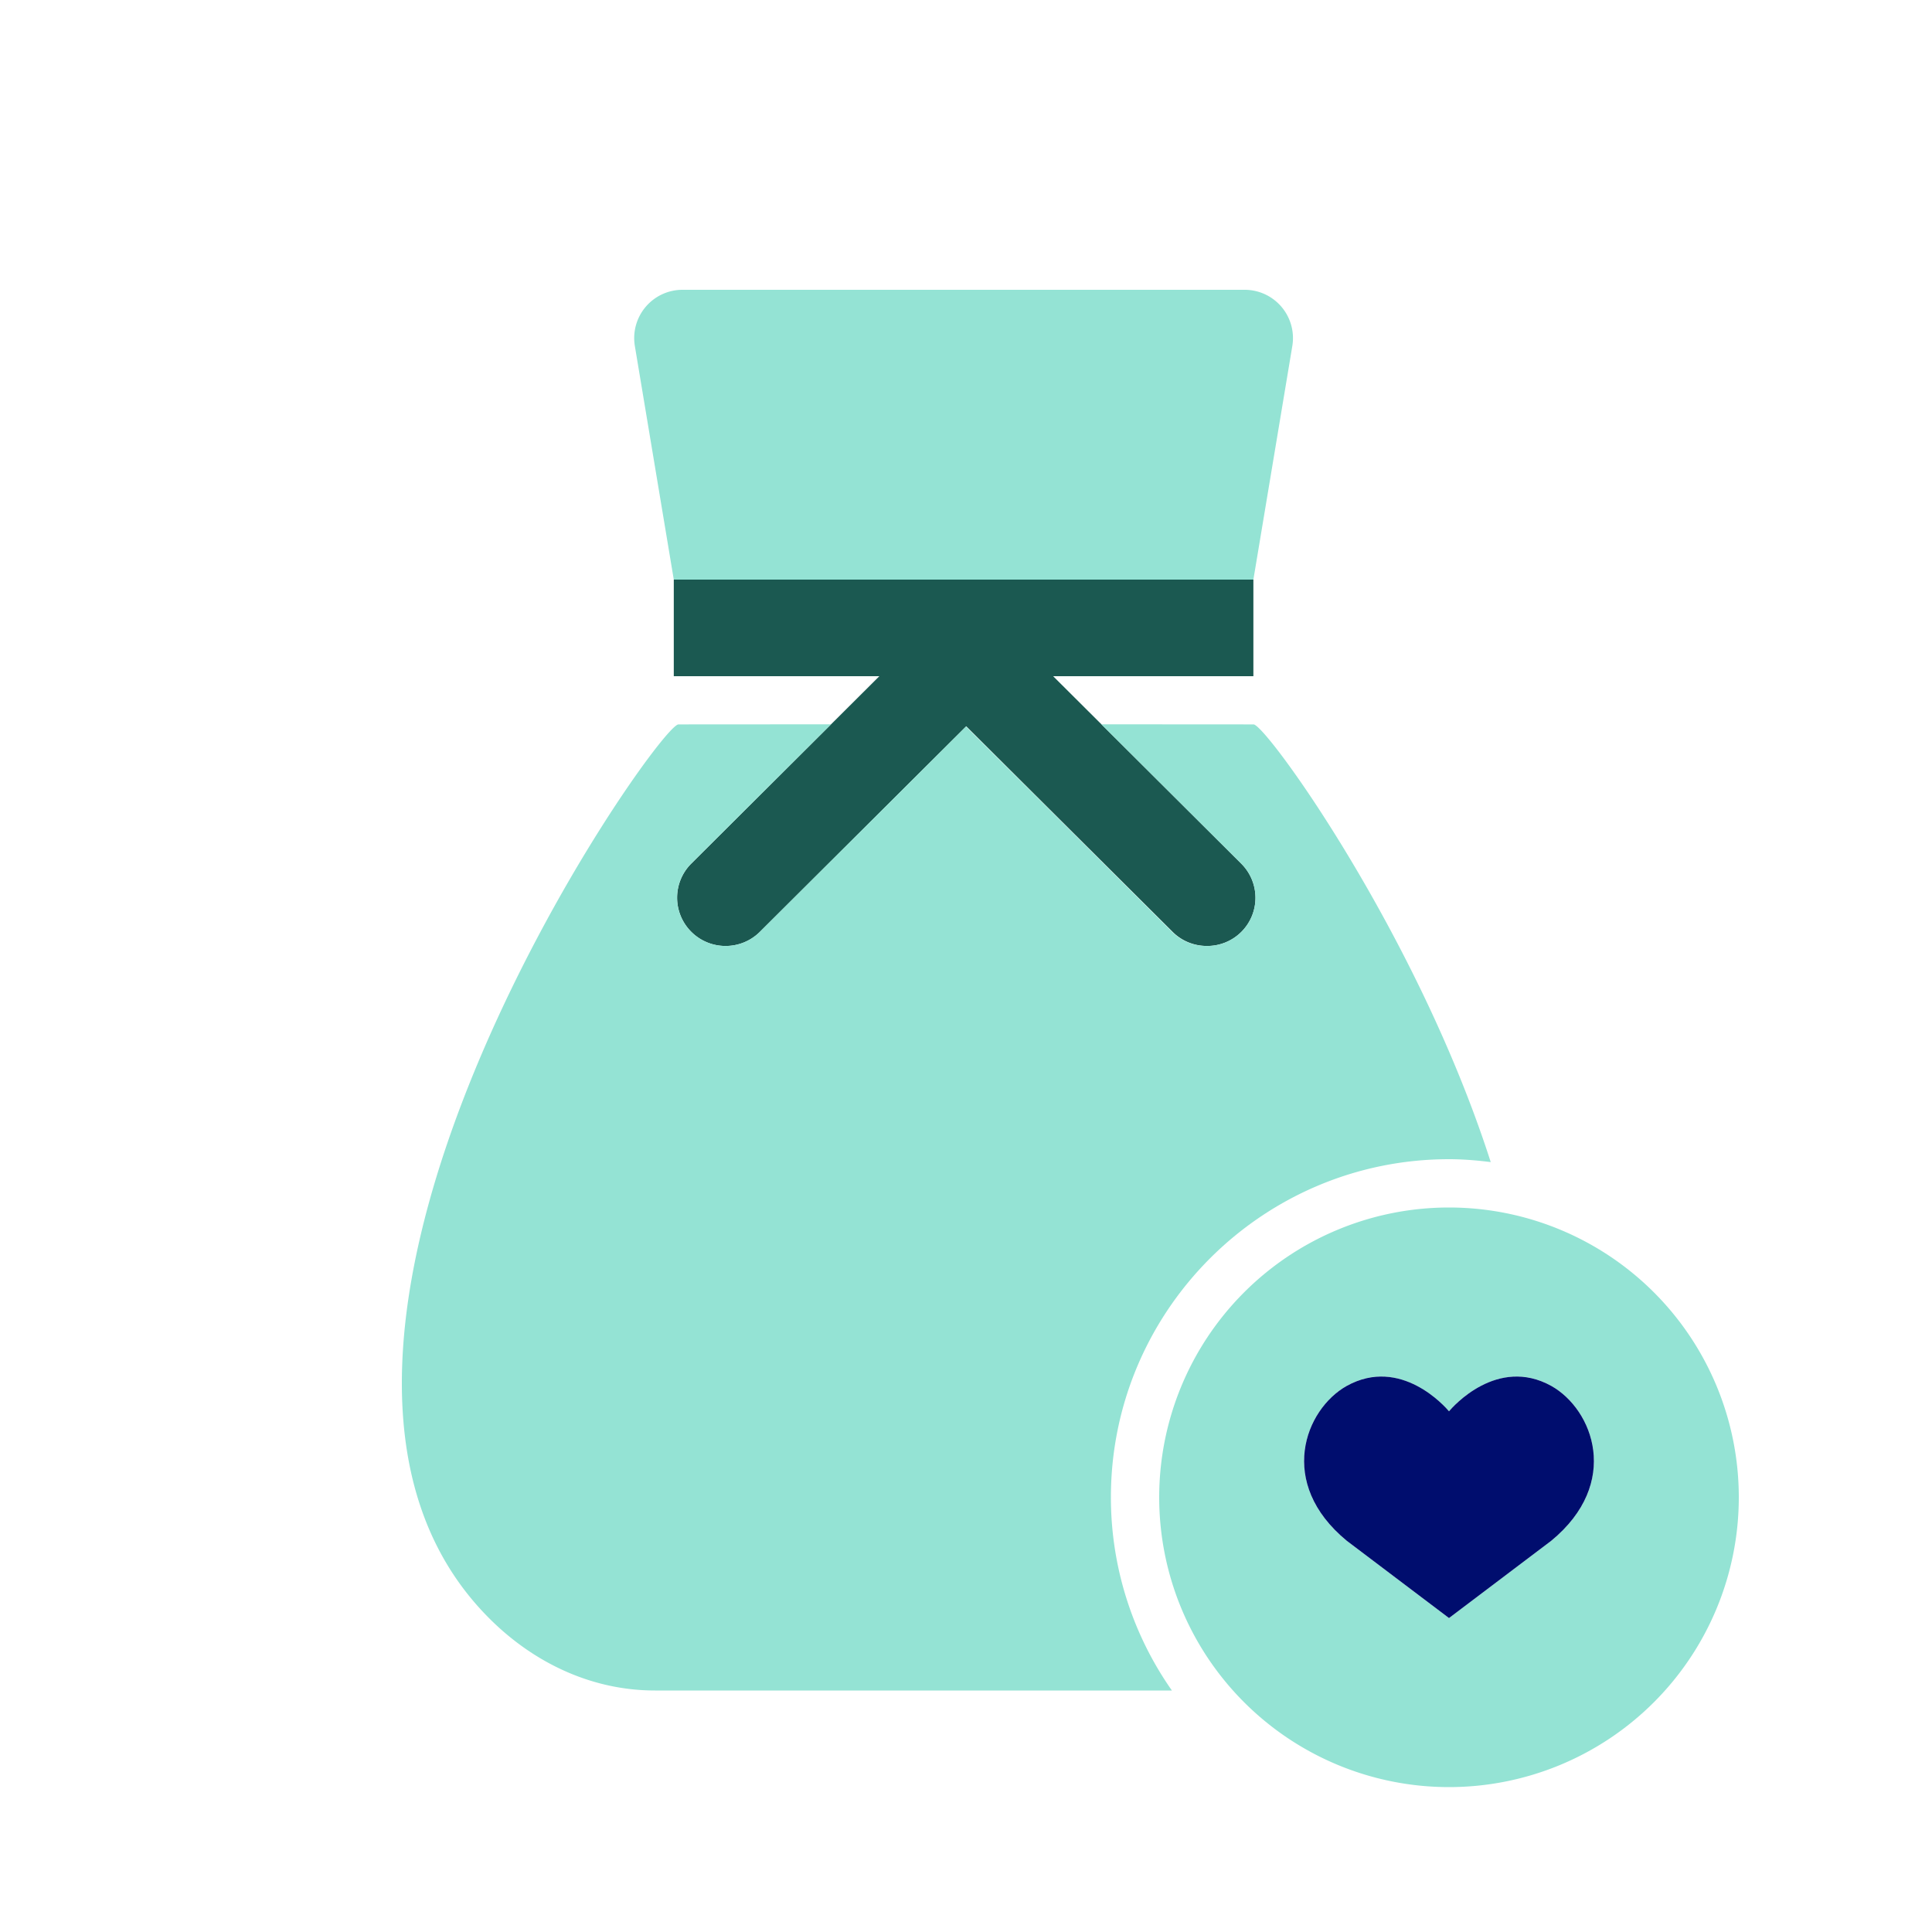
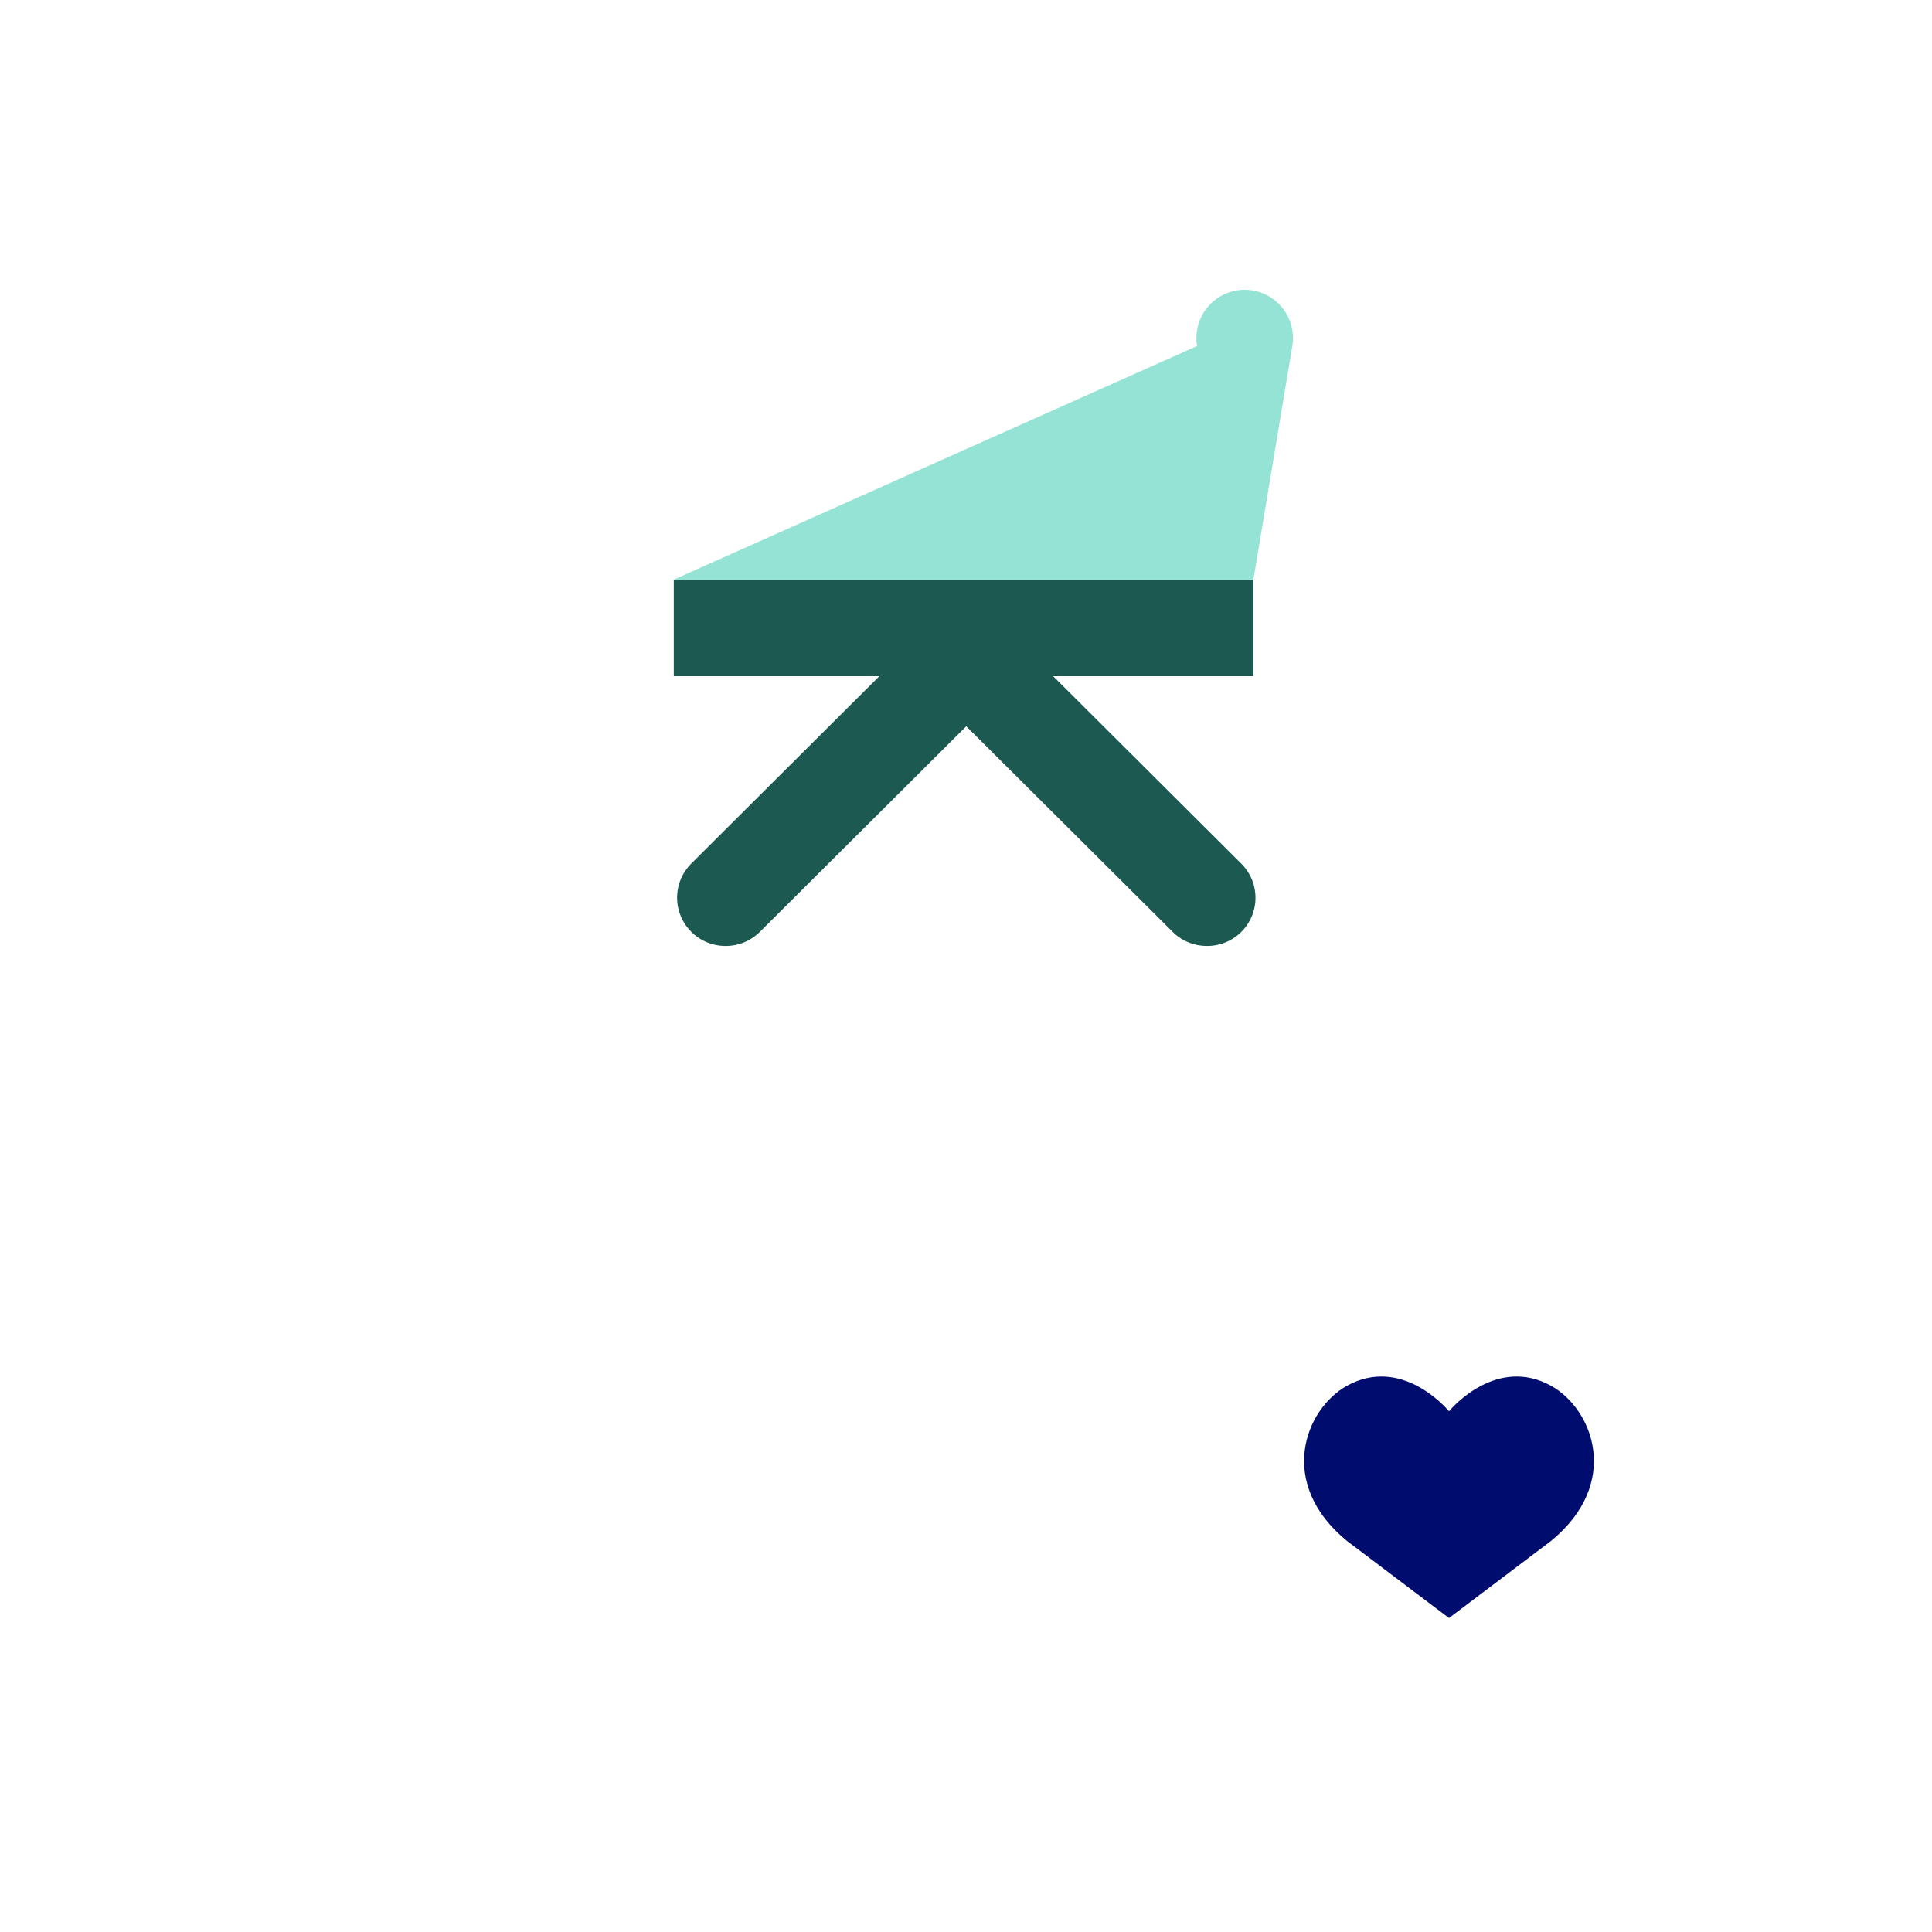
<svg xmlns="http://www.w3.org/2000/svg" viewBox="0 0 40 40" focusable="false" aria-hidden="true">
-   <path fill="none" d="M0 0h40v40H0z" />
  <g>
    <path d="m20.005 15.037-4.273 4.256L20 15.042l4.268 4.25c.197.197.456.294.714.293a1 1 0 0 1-.704-.292z" fill="none" />
-     <path d="M26.756 7.164A1 1 0 0 0 25.77 6H14.13a1 1 0 0 0-.986 1.164L13.95 12h12z" fill="#94e3d4" />
+     <path d="M26.756 7.164A1 1 0 0 0 25.77 6a1 1 0 0 0-.986 1.164L13.95 12h12z" fill="#94e3d4" />
    <path d="M14.313 19.293c.392.39 1.027.39 1.42 0l4.272-4.256 4.273 4.256c.194.194.45.29.704.292a.997.997 0 0 0 .715-1.706l-2.893-2.883-1-.996h4.146v-2h-12v2h4.256l-3.893 3.879a.997.997 0 0 0 0 1.414" fill="#1b5951" />
-     <path d="M23 31c0-3.86 3.14-7 7-7 .293 0 .58.024.864.06-1.518-4.73-4.654-9.061-4.911-9.062l-3.15-.002 2.894 2.883a.997.997 0 0 1-.715 1.706 1 1 0 0 1-.714-.292L20 15.042l-4.268 4.25c-.392.391-1.027.391-1.42 0a.997.997 0 0 1 0-1.413l2.894-2.883-3.159.002c-.446 0-9.542 12.999-3.872 18.553.884.866 2.061 1.449 3.388 1.449h10.7A6.96 6.96 0 0 1 23 31" fill="#94e3d4" />
-     <path d="M30 25a6 6 0 1 0 0 12 6 6 0 0 0 0-12m2.117 6.9L30 33.5l-2.117-1.6c-1.453-1.196-.866-2.72-.001-3.206 1.12-.62 2.042.435 2.118.525.076-.09.998-1.145 2.118-.525.865.486 1.452 2.01-.001 3.206" fill="#94e3d4" />
    <path d="M32.118 28.694c-1.12-.62-2.042.435-2.118.525-.076-.09-.998-1.145-2.118-.525-.865.486-1.452 2.01.001 3.206L30 33.5l2.117-1.6c1.453-1.196.866-2.72.001-3.206" fill="#000d6e" />
  </g>
</svg>